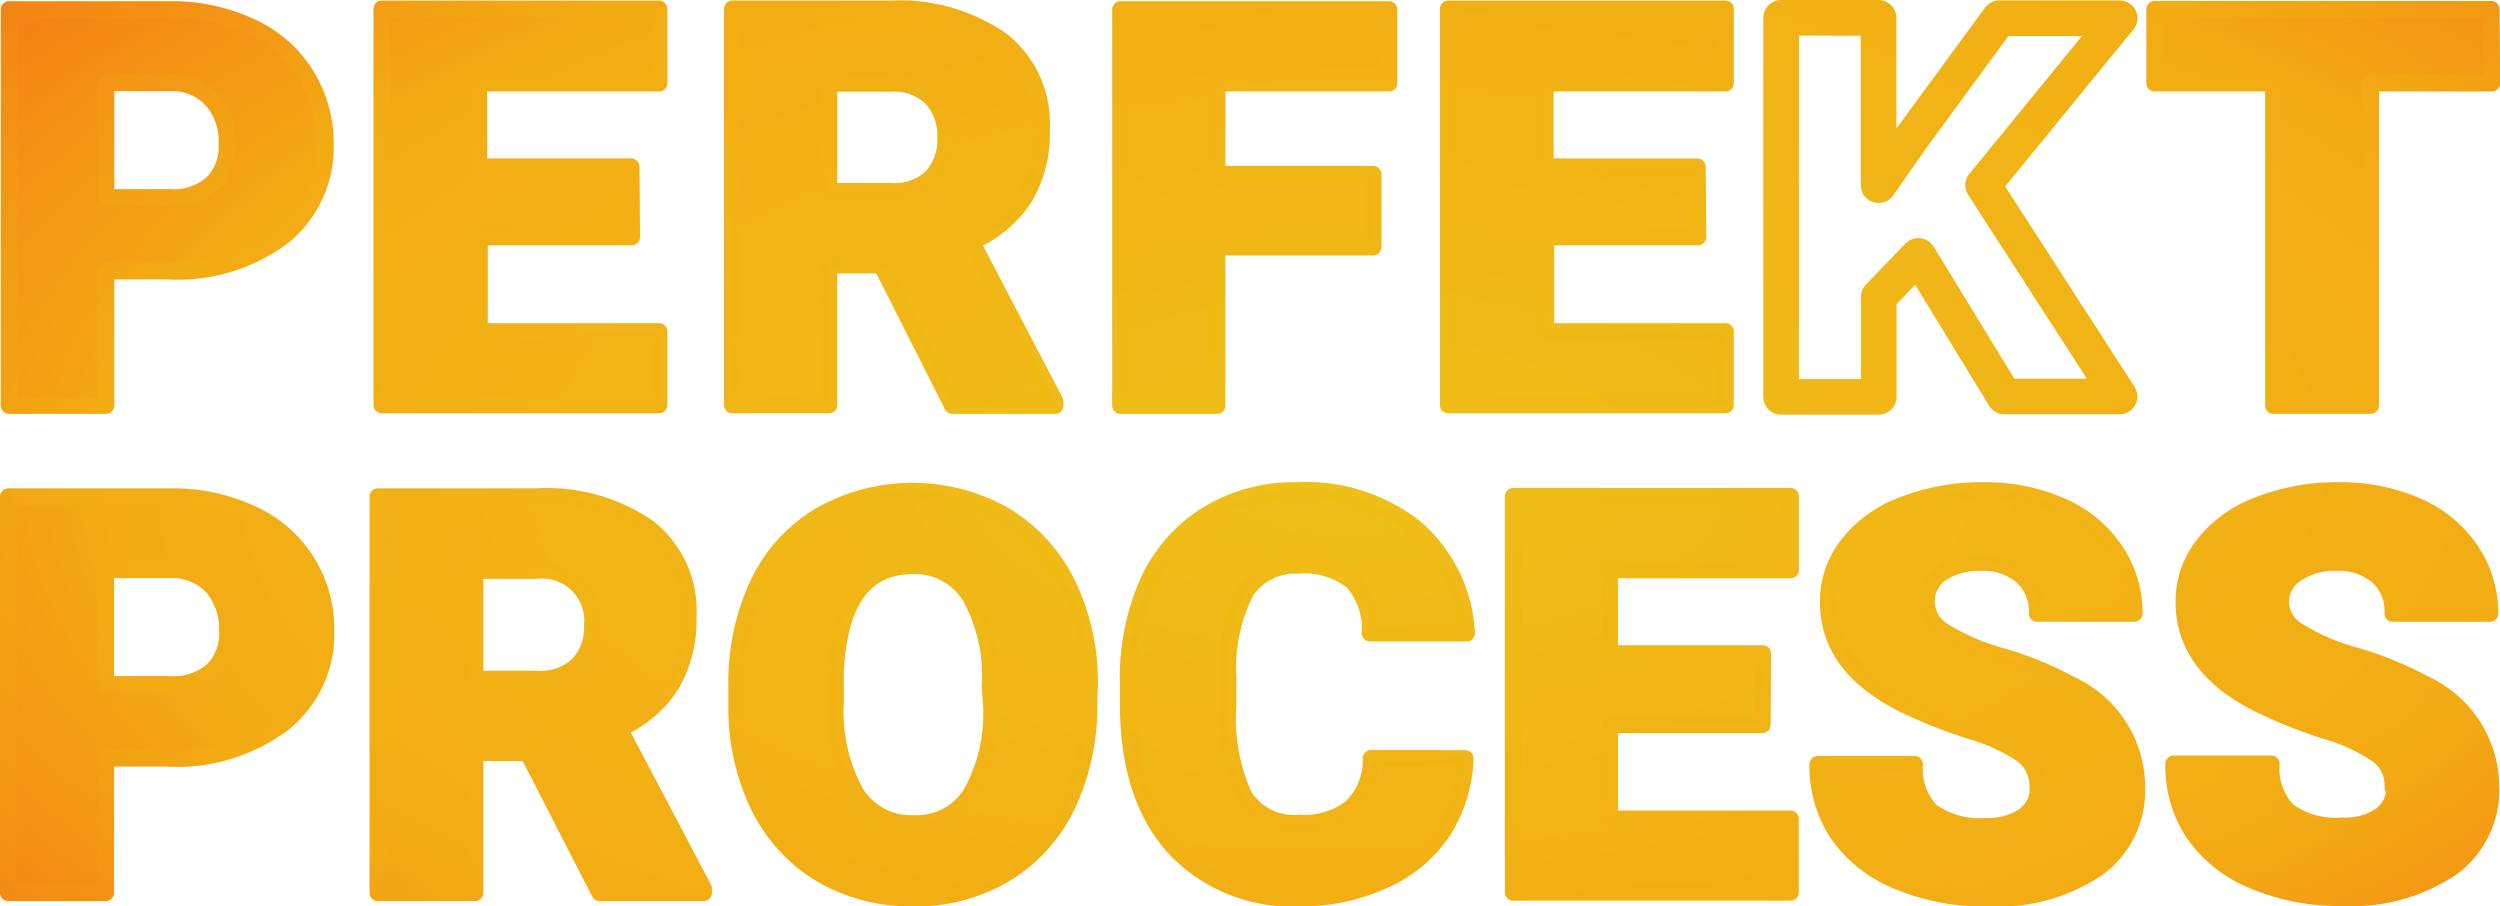
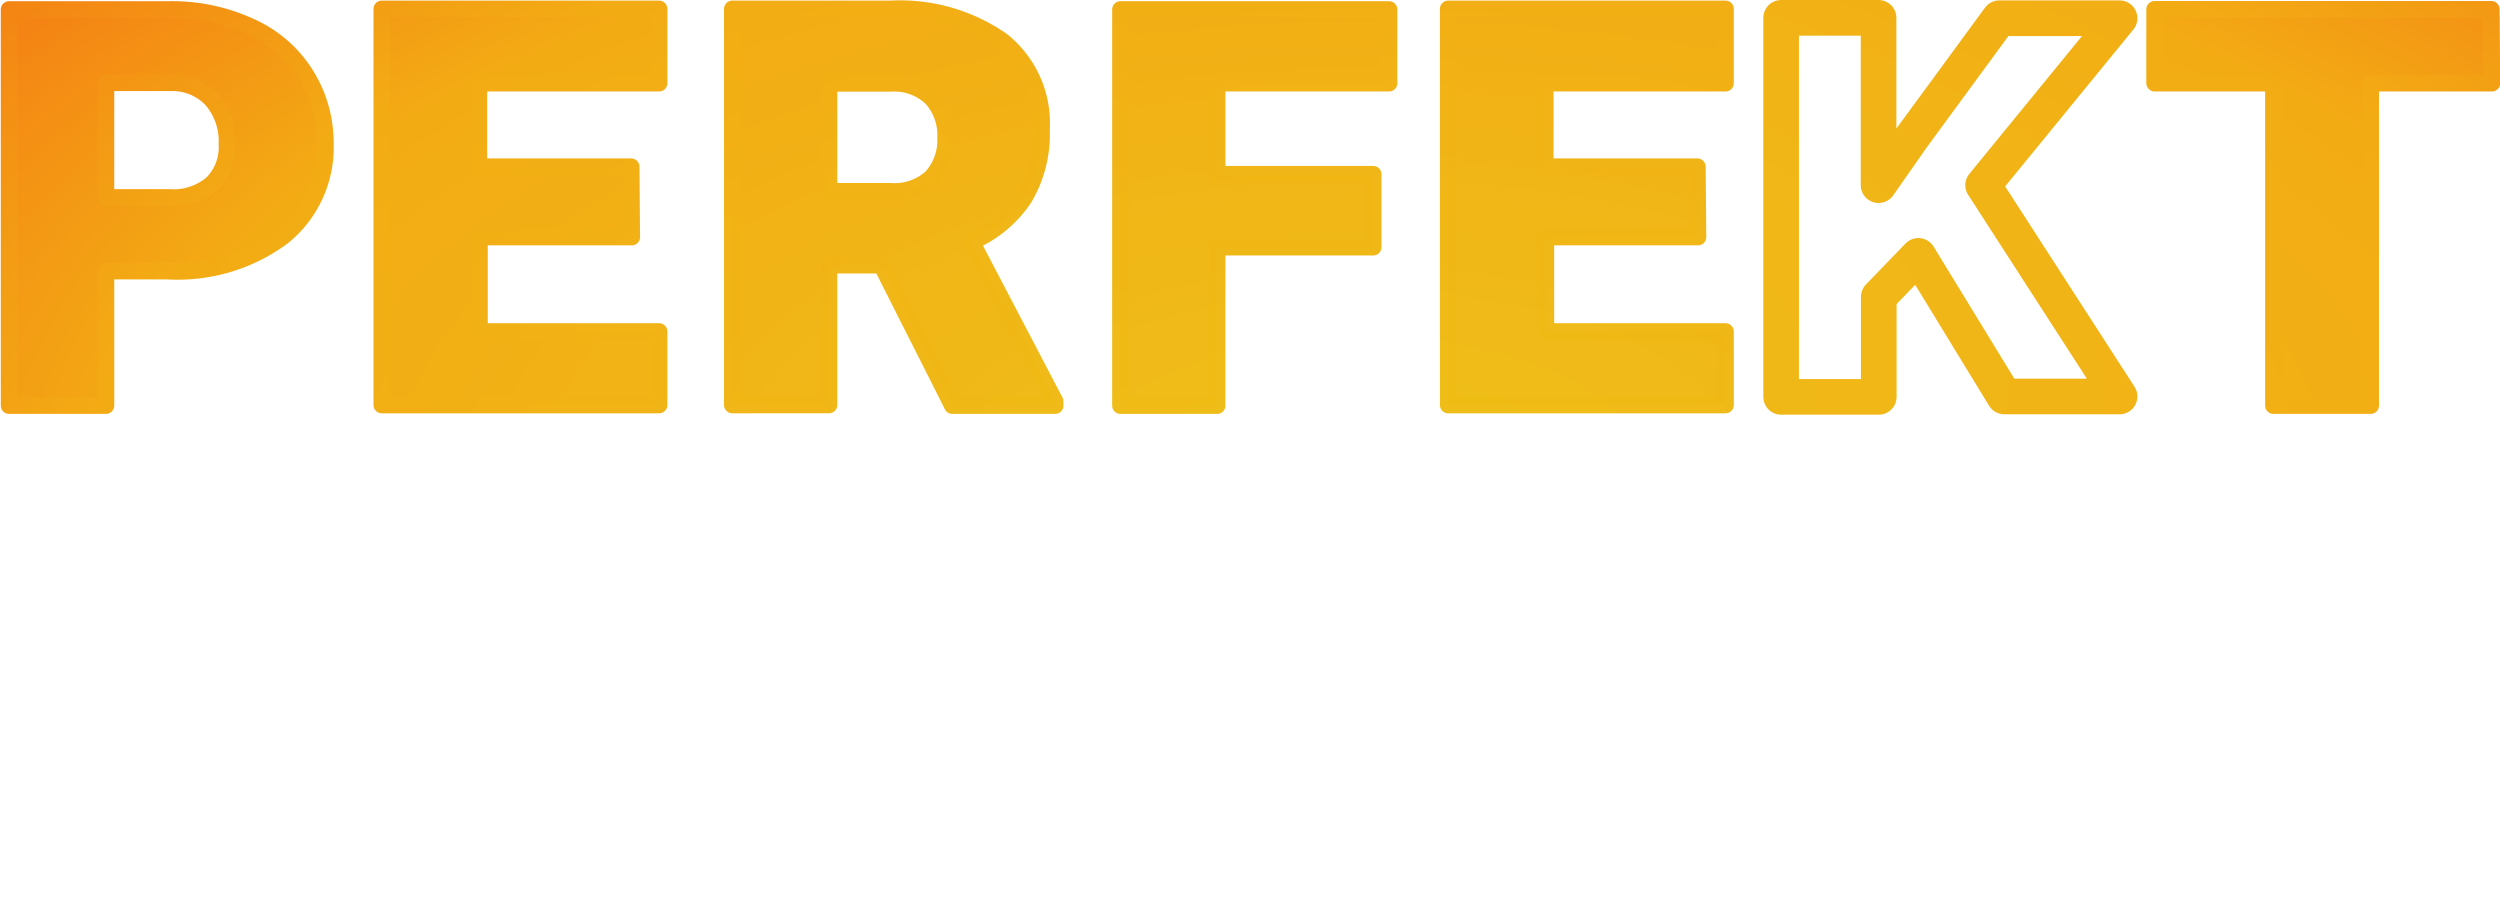
<svg xmlns="http://www.w3.org/2000/svg" xmlns:xlink="http://www.w3.org/1999/xlink" id="Capa_1" data-name="Capa 1" viewBox="0 0 126.24 45.77">
  <defs>
    <style>.cls-1,.cls-2,.cls-3,.cls-4{stroke-linecap:round;stroke-linejoin:round;}.cls-1,.cls-3{stroke-width:0.84px;fill:url(#Degradado_sin_nombre_7);}.cls-1{stroke:url(#Degradado_sin_nombre_7-2);}.cls-2{stroke-width:0.84px;fill:url(#Degradado_sin_nombre_7-3);stroke:url(#Degradado_sin_nombre_7-4);}.cls-3{stroke:url(#Degradado_sin_nombre_7-6);}.cls-4{fill:none;stroke-width:1.8px;stroke:url(#Degradado_sin_nombre_7-7);}</style>
    <radialGradient id="Degradado_sin_nombre_7" cx="329.19" cy="442.07" r="23.28" gradientTransform="matrix(-3.61, 0.04, 0.02, 1.67, 1248.42, -727.04)" gradientUnits="userSpaceOnUse">
      <stop offset="0" stop-color="#eebf14" stop-opacity="0.98" />
      <stop offset="0.74" stop-color="#f3ab14" />
      <stop offset="1" stop-color="#f48414" />
    </radialGradient>
    <radialGradient id="Degradado_sin_nombre_7-2" cx="317.9" cy="191.16" r="26.34" gradientTransform="matrix(-3.61, 0.04, 0.02, 1.67, 1204.96, -307.49)" xlink:href="#Degradado_sin_nombre_7" />
    <radialGradient id="Degradado_sin_nombre_7-3" cx="329.61" cy="442.06" r="23.28" gradientTransform="matrix(-3.59, 0.04, 0.02, 1.67, 1243.85, -727.04)" xlink:href="#Degradado_sin_nombre_7" />
    <radialGradient id="Degradado_sin_nombre_7-4" cx="316.3" cy="191.16" r="23.9" gradientTransform="matrix(-3.59, 0.04, 0.02, 1.67, 1200.63, -307.49)" xlink:href="#Degradado_sin_nombre_7" />
    <radialGradient id="Degradado_sin_nombre_7-6" cx="316.03" cy="190.42" r="24" gradientTransform="matrix(-3.61, 0.04, 0.02, 1.67, 1204.96, -307.49)" xlink:href="#Degradado_sin_nombre_7" />
    <radialGradient id="Degradado_sin_nombre_7-7" cx="318.4" cy="191.06" r="29.47" gradientTransform="matrix(-3.61, 0.03, 0.02, 1.62, 1204.96, -298.43)" xlink:href="#Degradado_sin_nombre_7" />
  </defs>
  <title>Sin título-1</title>
  <g id="layer1">
    <g id="g2226">
      <g id="g753">
        <path id="path747" class="cls-1" d="M126.55,4.85h-6.12V21.13h-4.91V4.85h-6V1.12h17Z" transform="translate(-0.72 -0.65)" />
        <path id="path749" class="cls-2" d="M6.07,14.34v6.79H1.18v-20H9.27A9.41,9.41,0,0,1,13.38,2a6.32,6.32,0,0,1,2.77,2.4,6.51,6.51,0,0,1,1,3.53A5.79,5.79,0,0,1,15,12.6a8.89,8.89,0,0,1-5.81,1.74Zm0-3.72h3.2a3,3,0,0,0,2.16-.7,2.59,2.59,0,0,0,.75-2,3.19,3.19,0,0,0-.77-2.24,2.72,2.72,0,0,0-2.09-.85H6.07Zm26.55,2H24.93v4.77H34v3.71h-14v-20H34V4.85h-9.1V9.07h7.69Zm12.61,1.42H42.58v7.06H37.7v-20h8A9,9,0,0,1,51.31,2.7a5.33,5.33,0,0,1,2,4.47,6.34,6.34,0,0,1-.86,3.46,6.05,6.05,0,0,1-2.67,2.23L54,20.92v.21H48.81Zm-2.65-3.73h3.09a2.77,2.77,0,0,0,2.09-.71,2.79,2.79,0,0,0,.71-2,2.79,2.79,0,0,0-.71-2,2.73,2.73,0,0,0-2.09-.74H42.58Zm27.48,2.82H62.18v8H57.3v-20H70.86V4.85H62.18v4.6h7.88Zm16.4-.51H78.78v4.77h9.07v3.71h-14v-20h14V4.85h-9.1V9.07h7.68Z" transform="translate(-0.72 -0.65)" />
-         <path id="path751" class="cls-3" d="M6.06,38.94v6.79H1.14v-20H9.27a9.47,9.47,0,0,1,4.13.85,6.35,6.35,0,0,1,3.78,5.94A5.74,5.74,0,0,1,15,37.19a8.93,8.93,0,0,1-5.85,1.75Zm0-3.73H9.27a3,3,0,0,0,2.17-.7,2.53,2.53,0,0,0,.76-2,3.21,3.21,0,0,0-.77-2.24,2.77,2.77,0,0,0-2.1-.85H6.06Zm21.31,3.45H24.71v7.07H19.8v-20h8a9,9,0,0,1,5.67,1.58,5.31,5.31,0,0,1,2,4.46,6.47,6.47,0,0,1-.86,3.47A6,6,0,0,1,32,37.45l4.25,8.07v.21H31Zm-2.66-3.72h3.1a2.78,2.78,0,0,0,2.1-.72,2.73,2.73,0,0,0,.72-2,2.54,2.54,0,0,0-2.82-2.76h-3.1Zm31,1.19a11.68,11.68,0,0,1-1.1,5.18,8.07,8.07,0,0,1-3.15,3.48A8.84,8.84,0,0,1,46.86,46a9,9,0,0,1-4.62-1.17,8.25,8.25,0,0,1-3.15-3.36,11.36,11.36,0,0,1-1.17-5V35.32A11.68,11.68,0,0,1,39,30.14a8,8,0,0,1,3.15-3.47,9.45,9.45,0,0,1,9.29,0A8.24,8.24,0,0,1,54.6,30.1a11.34,11.34,0,0,1,1.14,5.11Zm-5-.83a8.26,8.26,0,0,0-1-4.53,3.27,3.27,0,0,0-2.9-1.55c-2.46,0-3.76,1.82-3.9,5.44l0,1.47a8.54,8.54,0,0,0,1,4.52,3.27,3.27,0,0,0,3,1.58,3.22,3.22,0,0,0,2.87-1.55,8.29,8.29,0,0,0,1-4.46Zm24,3.65a7.31,7.31,0,0,1-1.15,3.7,6.93,6.93,0,0,1-3,2.47,10.07,10.07,0,0,1-4.32.88A8.09,8.09,0,0,1,60,43.43q-2.31-2.57-2.31-7.25v-1a11.94,11.94,0,0,1,1-5.14,7.77,7.77,0,0,1,3-3.41,8.38,8.38,0,0,1,4.53-1.21,8.87,8.87,0,0,1,6,1.92,7.51,7.51,0,0,1,2.56,5.28H69.9A3.53,3.53,0,0,0,69,30a3.88,3.88,0,0,0-2.69-.8,3,3,0,0,0-2.69,1.34,8.59,8.59,0,0,0-.89,4.31v1.41a9.53,9.53,0,0,0,.81,4.58,3,3,0,0,0,2.83,1.37,3.81,3.81,0,0,0,2.58-.78,3.29,3.29,0,0,0,1-2.49Zm15-1.7H82V42h9.13v3.71h-14v-20H91.14v3.72H82v4.22h7.73Zm13.91,3.16a2,2,0,0,0-.77-1.65,9.35,9.35,0,0,0-2.68-1.22,26.64,26.64,0,0,1-3.13-1.23q-4-1.91-4-5.25a4.63,4.63,0,0,1,1-2.92,6.27,6.27,0,0,1,2.8-2,10.82,10.82,0,0,1,4-.72,9.68,9.68,0,0,1,3.94.77,6.26,6.26,0,0,1,2.71,2.2,5.58,5.58,0,0,1,1,3.24h-4.9a2.39,2.39,0,0,0-.77-1.89,3,3,0,0,0-2.06-.68,3.42,3.42,0,0,0-2.08.58A1.72,1.72,0,0,0,98,31.1a1.79,1.79,0,0,0,.84,1.41,11.2,11.2,0,0,0,3,1.29,17.42,17.42,0,0,1,3.47,1.43,5.7,5.7,0,0,1,3.31,5.15,4.84,4.84,0,0,1-2,4.12A9.06,9.06,0,0,1,101,46a11.24,11.24,0,0,1-4.49-.87,6.8,6.8,0,0,1-3-2.39,6.2,6.2,0,0,1-1-3.5H97.4a3.09,3.09,0,0,0,.84,2.38,4.13,4.13,0,0,0,2.75.75,3.17,3.17,0,0,0,1.92-.51,1.68,1.68,0,0,0,.72-1.45Zm17.93,0a1.93,1.93,0,0,0-.77-1.65,9.13,9.13,0,0,0-2.67-1.22A26,26,0,0,1,115,36.31q-4-1.91-4-5.25a4.58,4.58,0,0,1,1-2.92,6.27,6.27,0,0,1,2.8-2,10.82,10.82,0,0,1,4-.72,9.68,9.68,0,0,1,3.94.77,6.26,6.26,0,0,1,2.71,2.2,5.65,5.65,0,0,1,1,3.24h-4.9a2.39,2.39,0,0,0-.77-1.89,3,3,0,0,0-2.06-.68,3.4,3.4,0,0,0-2.08.58,1.72,1.72,0,0,0-.76,1.44,1.79,1.79,0,0,0,.84,1.41,11,11,0,0,0,3,1.29,17.42,17.42,0,0,1,3.47,1.43,5.72,5.72,0,0,1,3.31,5.15,4.86,4.86,0,0,1-2,4.12,9.08,9.08,0,0,1-5.53,1.5,11.2,11.2,0,0,1-4.49-.87,6.8,6.8,0,0,1-3-2.39,6.2,6.2,0,0,1-1-3.5h4.93a3.09,3.09,0,0,0,.84,2.38,4.11,4.11,0,0,0,2.75.75,3.22,3.22,0,0,0,1.92-.51,1.67,1.67,0,0,0,.71-1.45Z" transform="translate(-0.72 -0.65)" />
      </g>
      <path id="path755" class="cls-4" d="M97.59,13.57l-2,2.07v5.05H90.66V1.55h4.92V10l1.7-2.43,4.4-6h6.07L100.86,10l6.89,10.67h-5.82Z" transform="translate(-0.72 -0.65)" />
    </g>
  </g>
</svg>